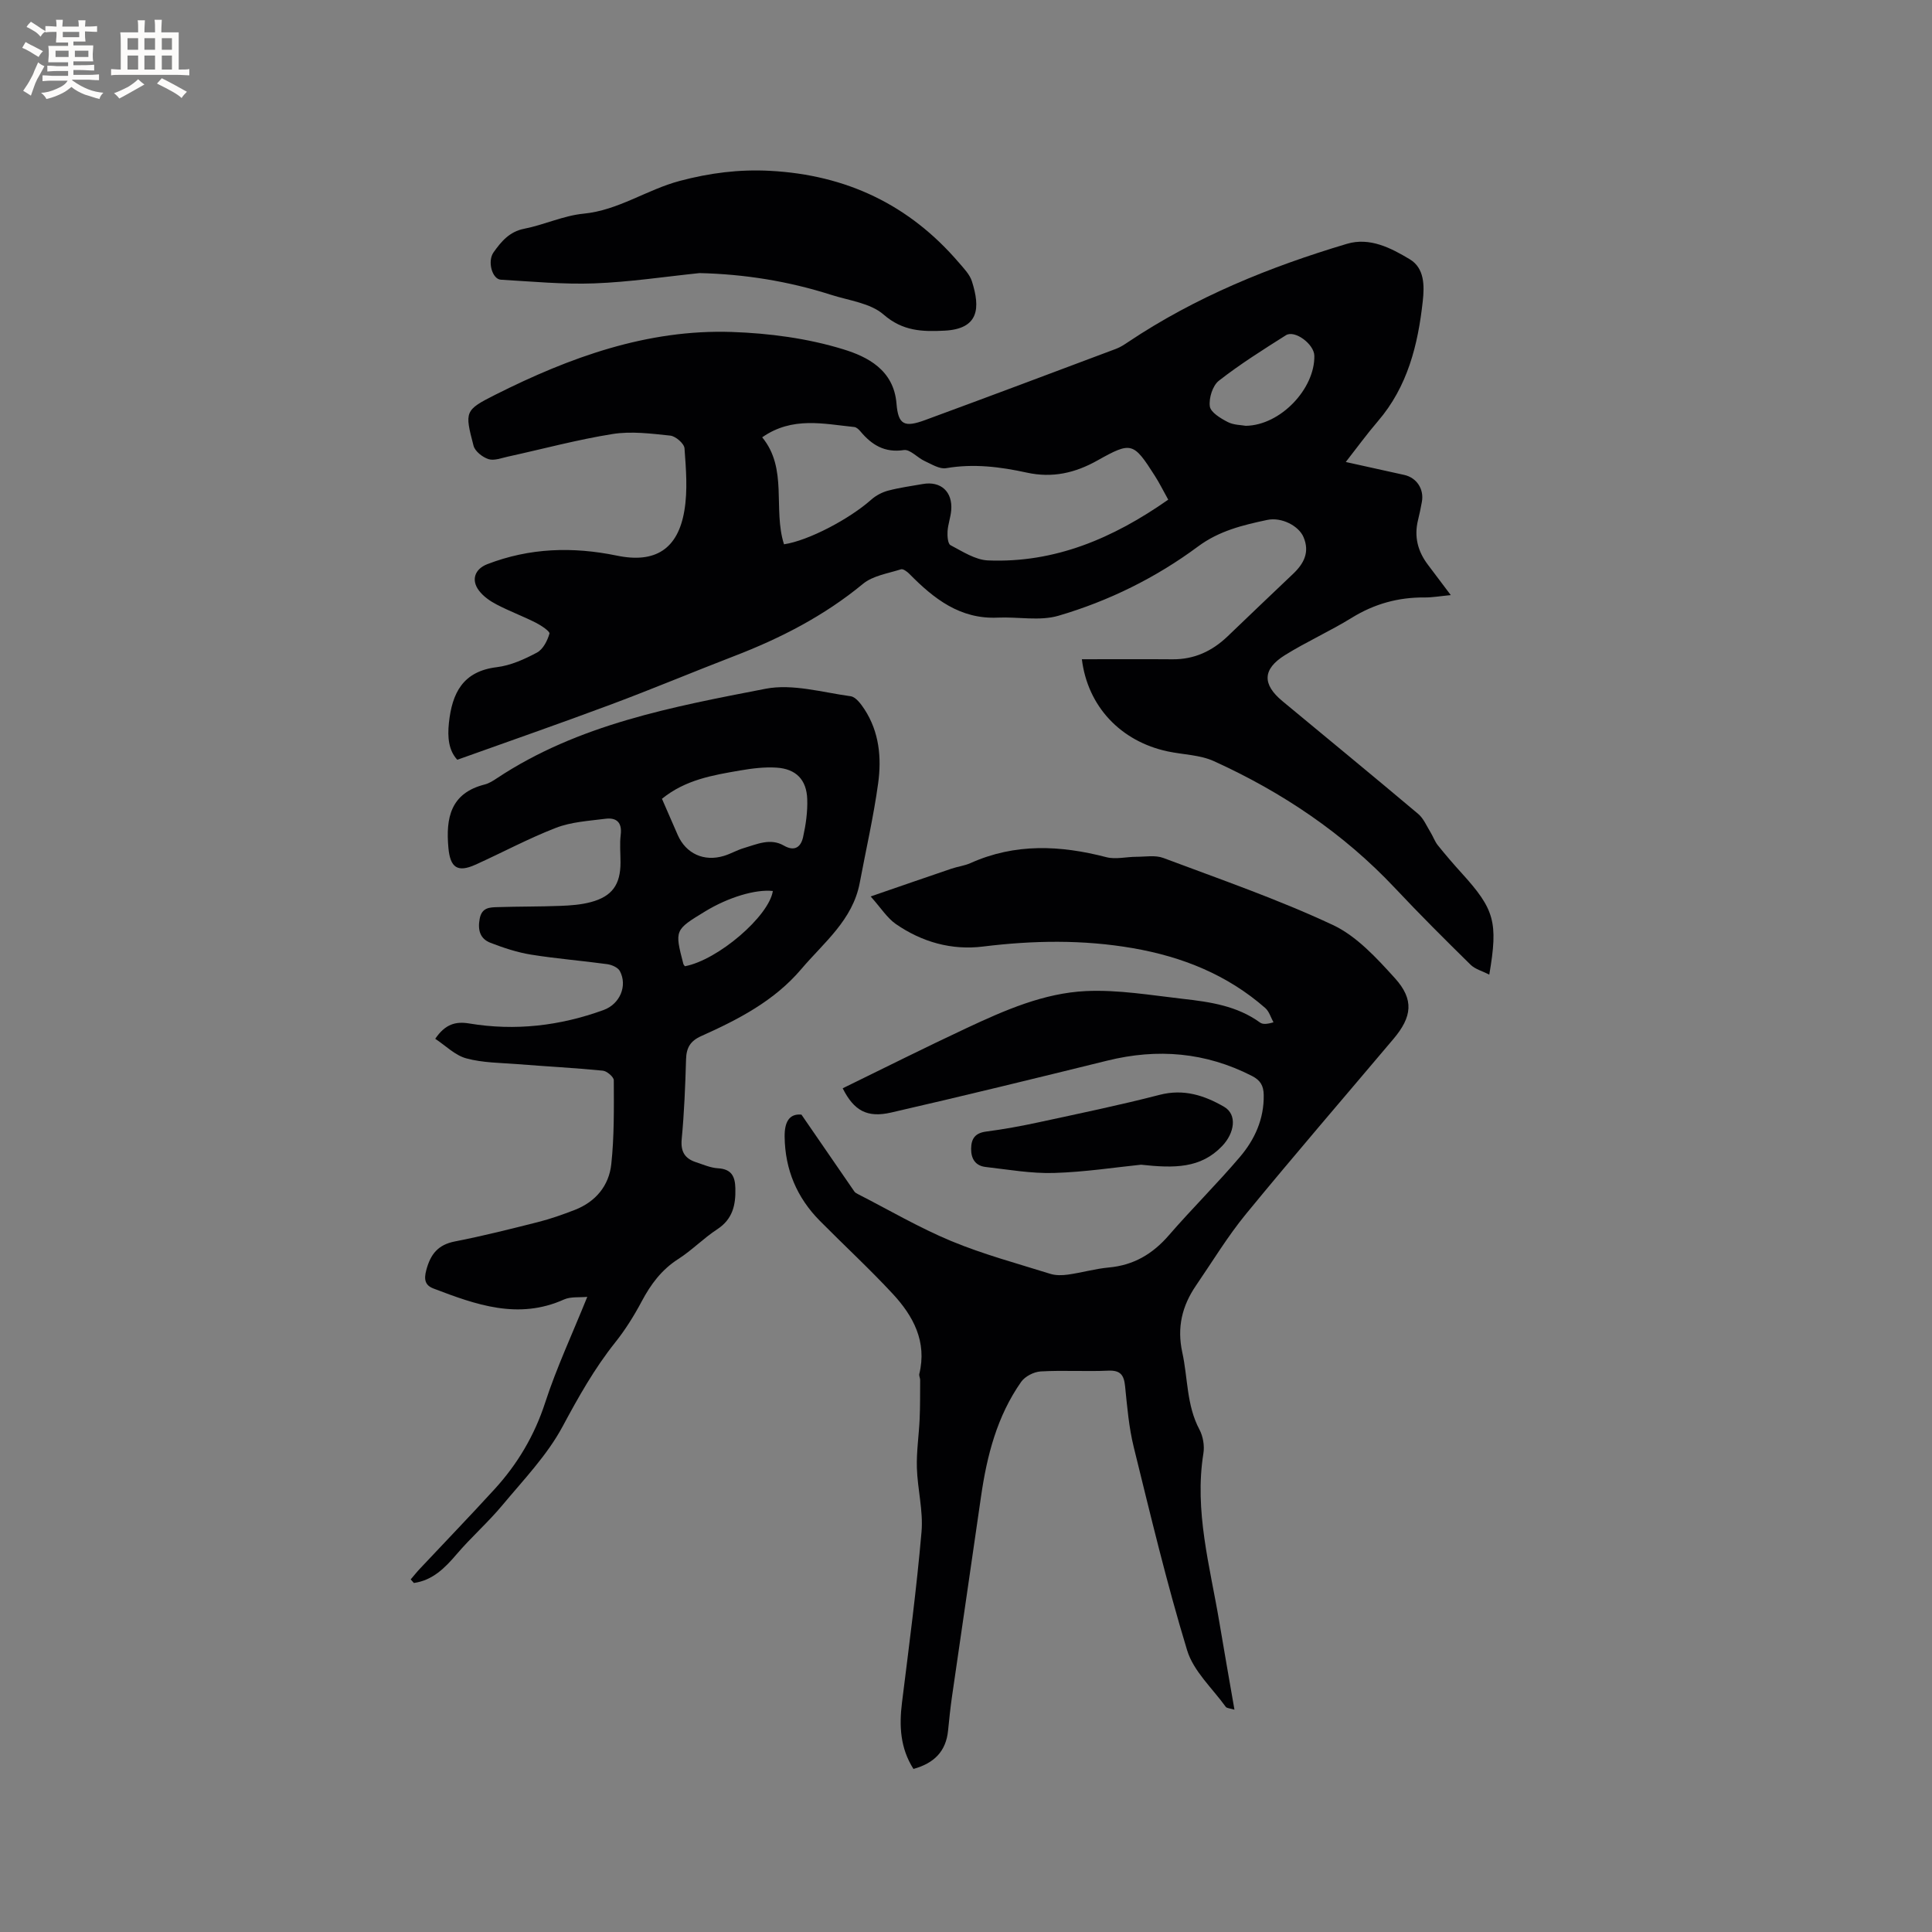
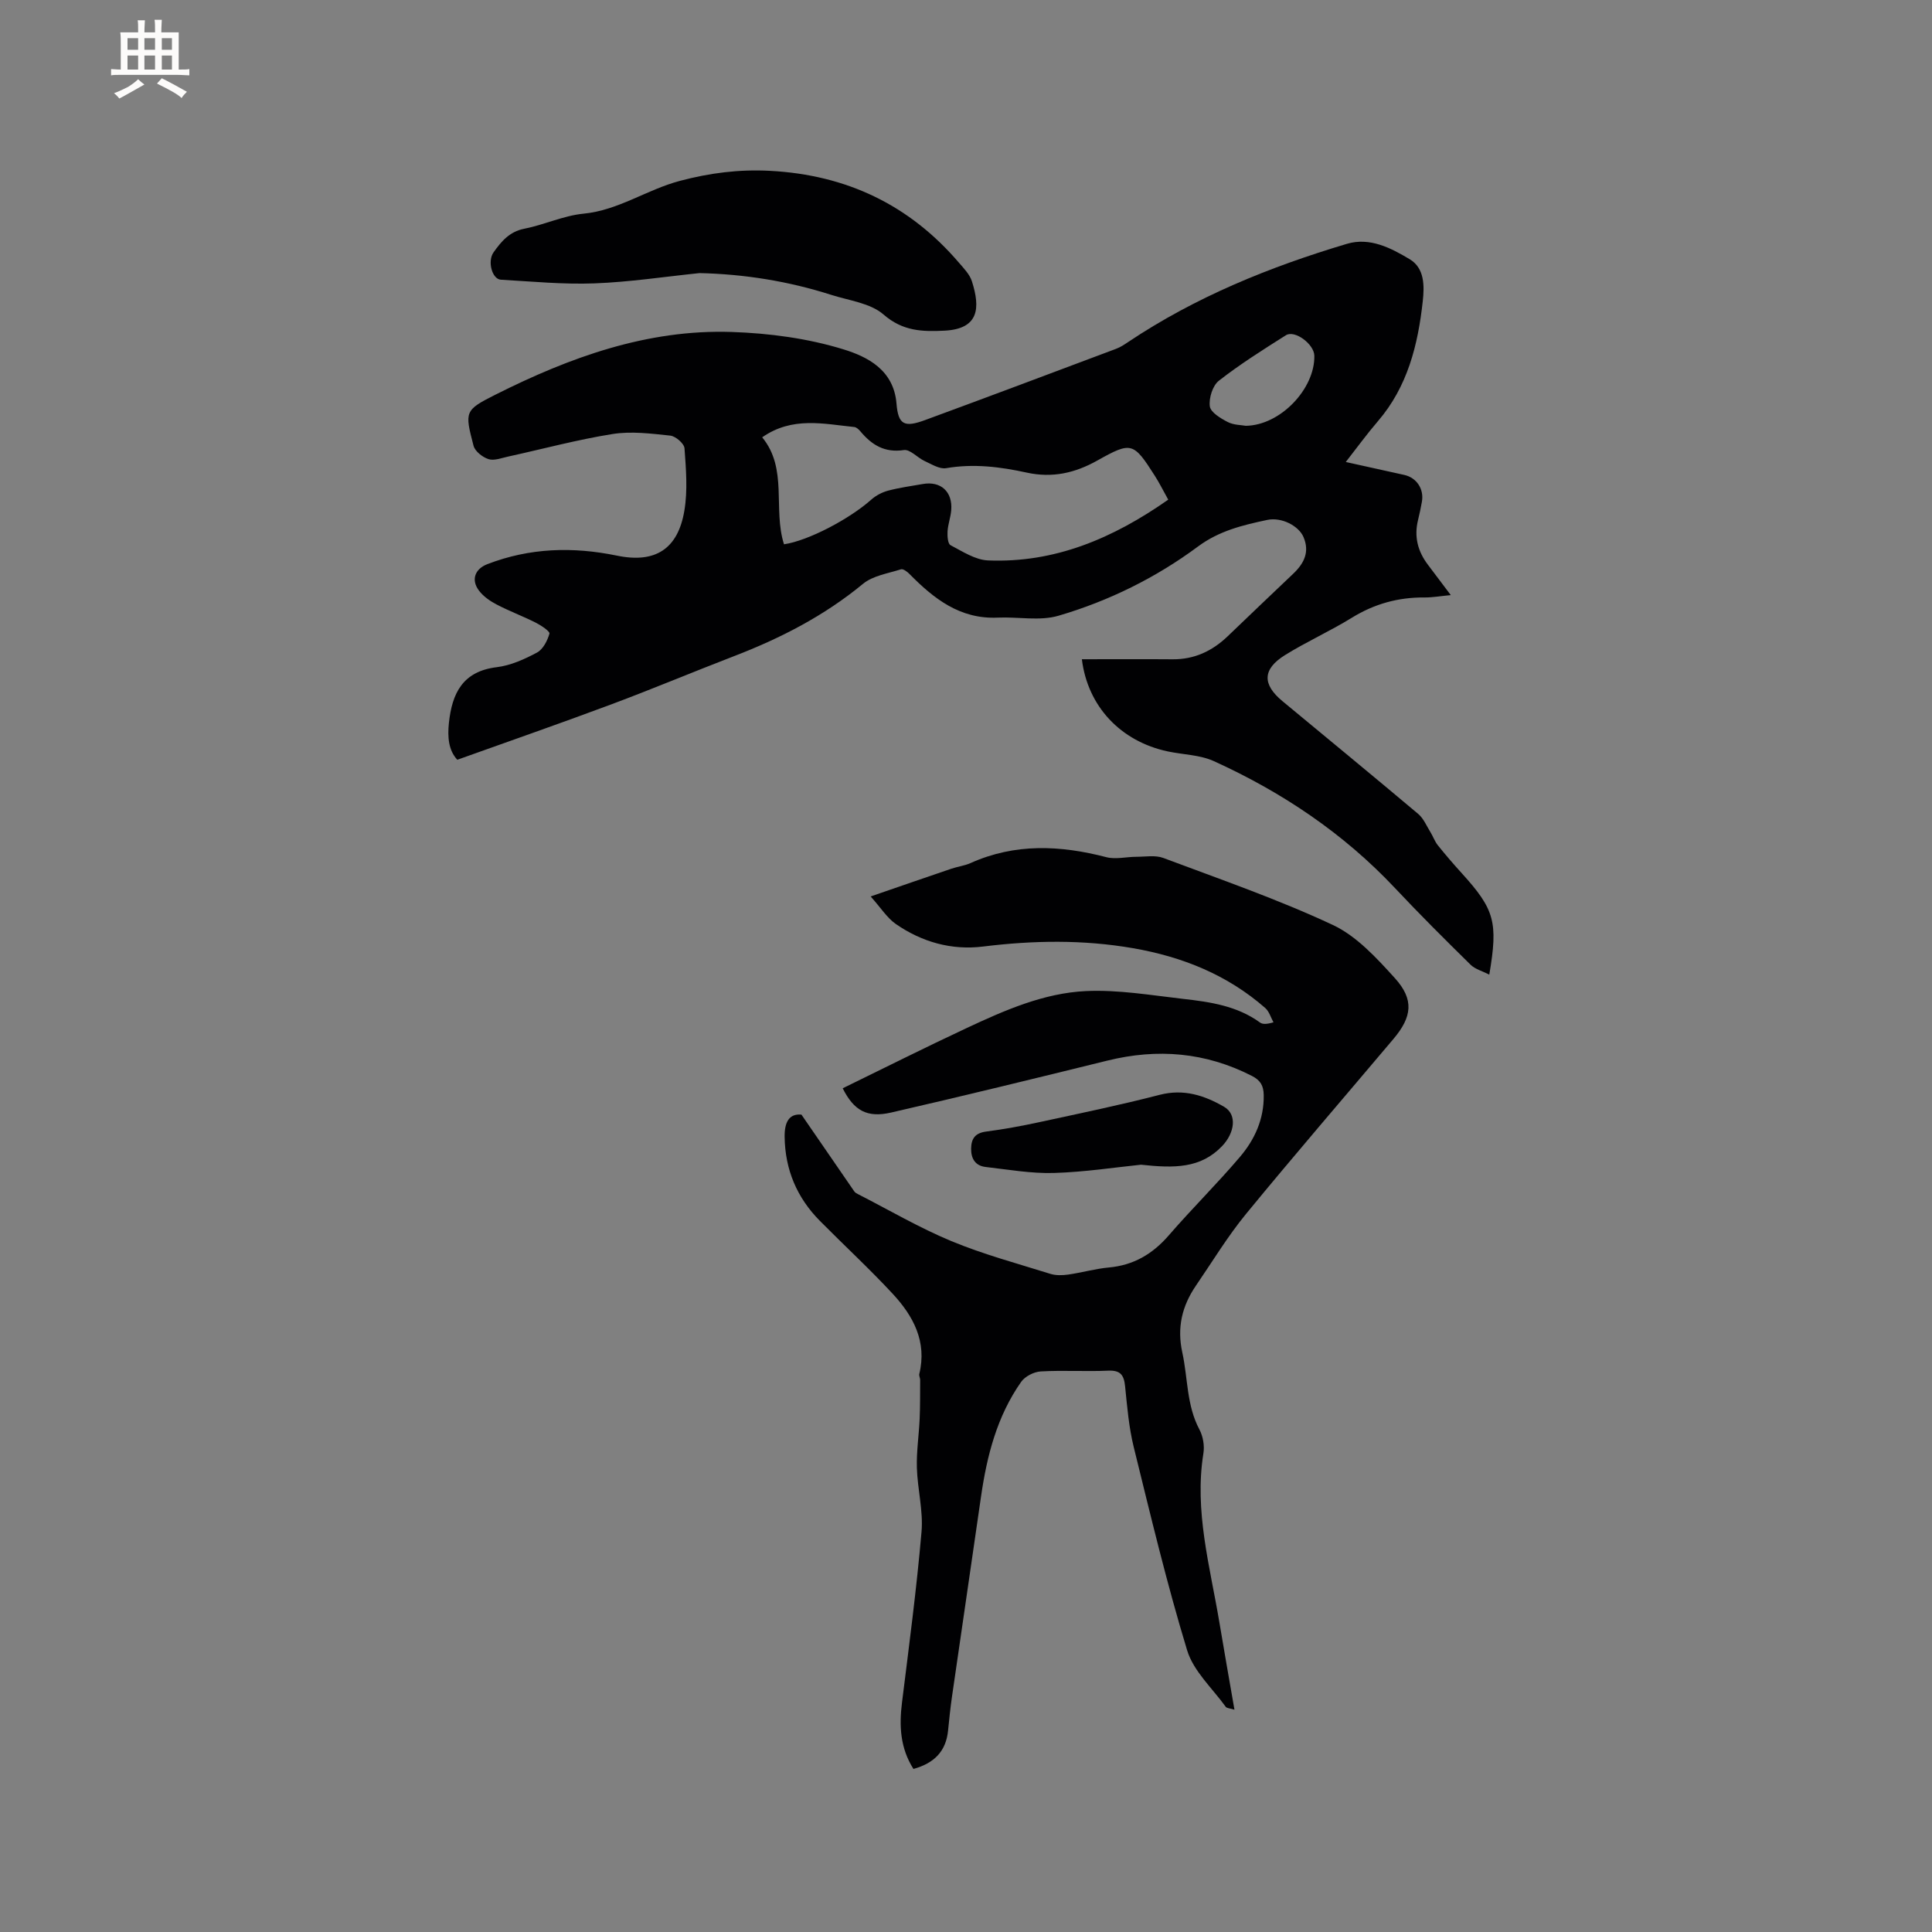
<svg xmlns="http://www.w3.org/2000/svg" enable-background="new 0 0 400 400" viewBox="0 0 400 400">
  <rect x="0" y="0" width="400" height="400" fill="#808080" stroke="none" />
  <g fill="#010103">
-     <path d="m223.99 136.49c6.28 0 12.52-.04 18.76.01 4.51.04 8.21-1.69 11.41-4.75 4.51-4.32 9.02-8.64 13.55-12.93 2.26-2.14 3.5-4.52 2.16-7.64-.97-2.27-4.49-4.18-7.53-3.53-5.02 1.07-9.91 2.23-14.31 5.5-8.72 6.47-18.48 11.28-28.88 14.33-3.89 1.14-8.36.2-12.56.39-7.82.37-13.26-3.92-18.32-9.06-.46-.47-1.3-1.09-1.74-.94-2.69.86-5.8 1.31-7.86 3.01-8.05 6.64-17.1 11.28-26.75 14.99-8.49 3.27-16.89 6.8-25.41 9.98-10.47 3.91-21.02 7.58-31.83 11.45-1.81-1.94-2.05-4.67-1.74-7.61.65-6.17 2.86-10.71 9.93-11.56 2.86-.35 5.72-1.64 8.3-3.02 1.26-.67 2.17-2.46 2.59-3.93.13-.46-1.74-1.71-2.87-2.28-2.64-1.33-5.44-2.37-8.06-3.74-1.37-.71-2.76-1.68-3.67-2.89-1.67-2.21-.84-4.47 1.72-5.46 8.77-3.39 17.7-3.66 26.86-1.77 7.93 1.64 12.62-1.37 13.95-9.31.71-4.2.34-8.62.03-12.91-.07-.98-1.83-2.51-2.94-2.63-3.97-.42-8.08-.95-11.96-.33-7.29 1.16-14.45 3.1-21.67 4.68-1.33.29-2.85.89-4.01.52-1.24-.4-2.8-1.62-3.1-2.78-1.85-7.08-1.86-7.35 4.54-10.57 15.38-7.73 31.42-13.56 48.91-12.98 7.77.26 15.75 1.32 23.14 3.6 4.91 1.51 10.41 4.22 10.98 11.23.36 4.44 1.66 4.98 5.95 3.4 13.19-4.85 26.35-9.8 39.51-14.74.88-.33 1.7-.87 2.49-1.4 13.95-9.34 29.32-15.57 45.31-20.34 4.74-1.41 9.11.86 13.01 3.2 3.06 1.84 3.04 5.48 2.69 8.66-.99 9.05-3.14 17.72-9.3 24.88-2.26 2.63-4.31 5.45-6.64 8.43 4.29.95 8.2 1.82 12.11 2.68 2.57.57 4.14 2.95 3.64 5.6-.23 1.25-.48 2.5-.79 3.73-.85 3.44-.06 6.49 2.05 9.27 1.46 1.92 2.9 3.85 4.73 6.28-2.2.21-3.81.5-5.43.49-5.44-.05-10.39 1.32-15.06 4.2-4.5 2.78-9.37 4.95-13.85 7.74-4.66 2.91-4.71 6.04-.53 9.51 9.38 7.78 18.81 15.52 28.13 23.37 1.11.94 1.73 2.48 2.53 3.77.55.89.89 1.92 1.53 2.72 1.59 1.98 3.25 3.91 4.96 5.79 6.78 7.48 7.55 10.1 5.69 20.99-1.45-.75-2.94-1.13-3.88-2.06-5.29-5.2-10.55-10.44-15.63-15.85-10.69-11.37-23.39-19.87-37.5-26.29-2.9-1.32-6.37-1.34-9.57-2.02-9.72-2.07-16.57-9.3-17.77-19.08zm17.88-33.04c-1.03-1.85-1.82-3.45-2.78-4.95-4.43-6.95-4.84-7.11-11.87-3.17-4.62 2.6-9.33 3.68-14.63 2.52-5.48-1.2-11.02-1.9-16.7-.92-1.37.24-3.02-.83-4.46-1.48-1.49-.69-3.01-2.46-4.29-2.27-3.99.6-6.65-1.06-9-3.87-.33-.39-.81-.85-1.26-.9-6.35-.64-12.81-2.24-19.08 2.13 5.37 6.5 2.19 14.87 4.52 22.15 5.03-.74 13.55-5.23 18.07-9.25.97-.86 2.25-1.53 3.49-1.86 2.35-.62 4.77-.95 7.17-1.37 3.73-.66 6.21 1.59 5.89 5.43-.12 1.47-.67 2.91-.76 4.37-.06.97.05 2.57.61 2.86 2.48 1.3 5.13 3.05 7.77 3.16 13.8.56 25.83-4.54 37.31-12.58zm16.05-15.29c7.21-.1 14.34-7.7 14.2-14.52-.05-2.39-4.05-5.39-5.89-4.23-4.73 2.99-9.48 5.98-13.87 9.41-1.3 1.01-2.1 3.6-1.88 5.3.16 1.25 2.23 2.49 3.7 3.25 1.25.65 2.86.62 3.74.79z" />
+     <path d="m223.99 136.49c6.28 0 12.52-.04 18.76.01 4.51.04 8.21-1.69 11.41-4.75 4.51-4.32 9.02-8.64 13.55-12.93 2.26-2.14 3.5-4.52 2.16-7.64-.97-2.27-4.49-4.18-7.53-3.53-5.02 1.07-9.91 2.23-14.31 5.5-8.72 6.47-18.48 11.28-28.88 14.33-3.89 1.14-8.36.2-12.56.39-7.82.37-13.26-3.92-18.32-9.06-.46-.47-1.3-1.09-1.74-.94-2.69.86-5.8 1.31-7.86 3.01-8.05 6.64-17.1 11.28-26.75 14.99-8.49 3.27-16.89 6.8-25.41 9.98-10.47 3.91-21.02 7.58-31.83 11.45-1.81-1.94-2.05-4.67-1.74-7.61.65-6.17 2.86-10.71 9.93-11.56 2.86-.35 5.72-1.64 8.3-3.02 1.26-.67 2.17-2.46 2.59-3.93.13-.46-1.74-1.71-2.87-2.28-2.64-1.33-5.44-2.37-8.06-3.74-1.37-.71-2.76-1.68-3.67-2.89-1.67-2.21-.84-4.47 1.72-5.46 8.77-3.39 17.7-3.66 26.86-1.77 7.93 1.64 12.62-1.37 13.95-9.31.71-4.2.34-8.62.03-12.91-.07-.98-1.83-2.51-2.94-2.63-3.97-.42-8.08-.95-11.96-.33-7.29 1.16-14.45 3.1-21.67 4.68-1.33.29-2.85.89-4.01.52-1.24-.4-2.8-1.62-3.1-2.78-1.85-7.08-1.86-7.35 4.54-10.57 15.38-7.73 31.42-13.56 48.91-12.98 7.77.26 15.75 1.32 23.14 3.6 4.91 1.51 10.41 4.22 10.98 11.23.36 4.44 1.66 4.98 5.95 3.4 13.19-4.85 26.35-9.8 39.51-14.74.88-.33 1.7-.87 2.49-1.4 13.95-9.34 29.32-15.57 45.31-20.34 4.74-1.41 9.11.86 13.01 3.2 3.06 1.84 3.04 5.48 2.69 8.66-.99 9.05-3.14 17.72-9.3 24.88-2.26 2.63-4.31 5.45-6.64 8.43 4.29.95 8.2 1.82 12.11 2.68 2.57.57 4.14 2.95 3.64 5.6-.23 1.25-.48 2.5-.79 3.73-.85 3.44-.06 6.49 2.05 9.27 1.46 1.92 2.9 3.85 4.73 6.28-2.2.21-3.81.5-5.43.49-5.44-.05-10.39 1.32-15.06 4.2-4.5 2.78-9.37 4.95-13.85 7.74-4.66 2.91-4.71 6.04-.53 9.51 9.38 7.78 18.81 15.52 28.13 23.37 1.11.94 1.73 2.48 2.53 3.77.55.89.89 1.92 1.53 2.72 1.59 1.98 3.25 3.91 4.96 5.79 6.78 7.48 7.55 10.1 5.69 20.99-1.45-.75-2.94-1.13-3.88-2.06-5.29-5.2-10.55-10.44-15.63-15.85-10.69-11.37-23.39-19.87-37.5-26.29-2.9-1.32-6.37-1.34-9.57-2.02-9.72-2.07-16.57-9.3-17.77-19.08m17.88-33.04c-1.03-1.85-1.82-3.45-2.78-4.95-4.43-6.95-4.84-7.11-11.87-3.17-4.62 2.6-9.33 3.68-14.63 2.52-5.48-1.2-11.02-1.9-16.7-.92-1.37.24-3.02-.83-4.46-1.48-1.49-.69-3.01-2.46-4.29-2.27-3.99.6-6.65-1.06-9-3.87-.33-.39-.81-.85-1.26-.9-6.35-.64-12.81-2.24-19.08 2.13 5.37 6.5 2.19 14.87 4.52 22.15 5.03-.74 13.55-5.23 18.07-9.25.97-.86 2.25-1.53 3.49-1.86 2.35-.62 4.77-.95 7.17-1.37 3.73-.66 6.21 1.59 5.89 5.43-.12 1.47-.67 2.91-.76 4.37-.06.97.05 2.57.61 2.86 2.48 1.3 5.13 3.05 7.77 3.16 13.8.56 25.83-4.54 37.31-12.58zm16.05-15.29c7.21-.1 14.34-7.7 14.2-14.52-.05-2.39-4.05-5.39-5.89-4.23-4.73 2.99-9.48 5.98-13.87 9.41-1.3 1.01-2.1 3.6-1.88 5.3.16 1.25 2.23 2.49 3.7 3.25 1.25.65 2.86.62 3.74.79z" />
    <path d="m165.93 230.77c3.93 5.72 7.43 10.82 10.95 15.91.17.24.47.41.75.55 6.42 3.28 12.68 6.96 19.32 9.72 6.63 2.75 13.62 4.63 20.49 6.78 1.14.36 2.49.33 3.69.16 2.83-.4 5.61-1.21 8.44-1.47 5.15-.47 9.07-2.79 12.43-6.67 4.78-5.52 10-10.67 14.73-16.24 3.05-3.59 4.99-7.83 4.91-12.79-.03-1.94-.68-3.06-2.44-3.96-9.59-4.91-19.55-5.74-29.94-3.17-14.9 3.67-29.81 7.32-44.76 10.75-4.97 1.14-7.7-.38-10.03-5.02 8.55-4.17 17.04-8.44 25.64-12.46 7.88-3.69 15.99-7.26 24.73-7.67 6.68-.31 13.44.86 20.14 1.62 5.57.63 11.14 1.44 15.89 4.89.53.39 1.35.38 2.79-.04-.55-1-.89-2.24-1.69-2.95-7.87-6.9-17.2-10.63-27.41-12.4-10.33-1.79-20.64-1.62-31.02-.34-6.53.81-12.66-.93-18.05-4.65-1.81-1.25-3.07-3.3-5.23-5.72 6.16-2.12 11.42-3.95 16.7-5.74 1.3-.44 2.71-.61 3.96-1.16 9.23-4.15 18.6-3.71 28.14-1.23 1.93.5 4.14-.08 6.21-.08 1.87 0 3.92-.38 5.58.24 11.77 4.42 23.7 8.54 35.07 13.86 4.95 2.31 9.09 6.85 12.88 11.03 4.02 4.44 3.55 8.02-.3 12.58-10.19 12.07-20.51 24.03-30.53 36.24-3.81 4.65-6.95 9.85-10.36 14.83-2.87 4.2-3.96 8.65-2.83 13.83 1.17 5.32.86 10.93 3.55 15.97.75 1.41 1.08 3.36.82 4.94-1.91 11.95 1.36 23.37 3.3 34.93.99 5.93 2.04 11.84 3.13 18.13-.9-.28-1.58-.28-1.81-.6-2.78-3.85-6.68-7.38-7.99-11.7-4.22-13.86-7.58-27.98-11.05-42.06-1.01-4.09-1.36-8.36-1.79-12.58-.23-2.3-.92-3.36-3.48-3.25-4.66.21-9.34-.11-13.99.16-1.41.08-3.25 1.02-4.05 2.16-4.99 7.1-7.09 15.28-8.31 23.75-1.98 13.83-4.03 27.65-6.02 41.48-.33 2.3-.57 4.62-.8 6.94-.42 4.36-2.94 6.81-7.17 7.97-2.74-4.3-2.98-8.91-2.37-13.76 1.46-11.76 3.02-23.52 4.04-35.32.38-4.36-.83-8.84-.96-13.27-.1-3.35.42-6.71.57-10.07.12-2.7.09-5.41.11-8.12 0-.41-.27-.85-.18-1.23 1.63-6.7-1.24-12.01-5.52-16.62-4.83-5.2-10.06-10.03-15.06-15.08-4.76-4.81-7.21-10.6-7.3-17.41-.04-2.97.9-4.84 3.48-4.59z" />
-     <path d="m85.03 327c.64-.75 1.25-1.52 1.92-2.23 5.15-5.49 10.38-10.91 15.45-16.46 4.76-5.21 8.26-11.11 10.48-17.94 2.34-7.19 5.57-14.09 8.71-21.87-1.64.16-3.43-.08-4.83.55-9.47 4.25-18.25 1.07-27.02-2.28-1.73-.66-2.01-1.85-1.48-3.82.88-3.3 2.43-5.25 5.95-5.93 5.8-1.13 11.55-2.58 17.28-4.03 2.55-.65 5.05-1.54 7.51-2.49 4.32-1.68 7.08-5.01 7.56-9.47.62-5.75.54-11.58.52-17.37 0-.69-1.43-1.91-2.28-1.99-5.87-.58-11.76-.88-17.64-1.35-3.56-.28-7.23-.27-10.63-1.2-2.33-.63-4.29-2.65-6.42-4.05 2.07-3.05 4.23-3.64 7.05-3.17 9.5 1.58 18.78.5 27.81-2.79 3.38-1.23 4.99-5.02 3.36-8.07-.4-.74-1.67-1.29-2.61-1.42-5.24-.72-10.52-1.13-15.74-1.97-2.87-.46-5.71-1.4-8.43-2.45-2.13-.82-2.68-2.6-2.24-4.96.44-2.39 2.09-2.38 3.73-2.43 4.34-.14 8.68-.09 13.02-.26 2.1-.08 4.25-.24 6.27-.78 4.42-1.18 6.14-3.64 6.14-8.21 0-1.91-.19-3.84.04-5.72.32-2.59-.89-3.62-3.19-3.32-3.42.44-7.01.64-10.18 1.86-5.71 2.2-11.14 5.14-16.74 7.66-3.69 1.66-5.19.57-5.56-3.48-.57-6.2.43-11.35 7.51-13.14.9-.23 1.75-.77 2.54-1.3 16.86-11.17 36.34-14.78 55.62-18.52 5.57-1.08 11.75.75 17.61 1.55 1.07.15 2.15 1.62 2.87 2.72 3.05 4.68 3.55 10.02 2.82 15.31-.95 6.91-2.52 13.73-3.81 20.6-1.45 7.71-7.44 12.36-12.12 17.88-5.57 6.56-13.02 10.41-20.68 13.84-2.3 1.03-3.09 2.43-3.16 4.82-.16 5.51-.38 11.03-.9 16.51-.25 2.6.64 4.03 2.95 4.79 1.5.49 3.02 1.17 4.56 1.26 2.81.16 3.54 1.69 3.6 4.15.09 3.46-.56 6.39-3.76 8.48-2.83 1.85-5.23 4.35-8.08 6.17-3.45 2.21-5.68 5.23-7.56 8.77-1.58 2.97-3.39 5.87-5.48 8.49-4.31 5.4-7.62 11.31-10.89 17.4-3.2 5.96-8.1 11.05-12.49 16.32-2.96 3.55-6.47 6.63-9.46 10.14-2.45 2.87-4.97 5.39-8.84 5.94-.25-.27-.46-.51-.66-.74zm52.02-161.62c1.16 2.65 2.21 5.08 3.27 7.5 1.7 3.86 5.43 5.58 9.57 4.32 1.41-.43 2.72-1.21 4.13-1.62 2.71-.8 5.47-2.12 8.27-.51 2.3 1.33 3.55.21 3.98-1.76.57-2.56.95-5.24.86-7.84-.13-4.04-2.32-6.28-6.35-6.54-2.5-.16-5.07.16-7.56.59-5.61.97-11.28 1.89-16.17 5.86zm4.75 34.67c6.85-1.28 17.41-10.36 18.21-15.58-3.6-.39-9.21 1.3-14.01 4.22-6.34 3.86-6.34 3.86-4.51 10.91.02.1.11.17.31.45z" />
    <path d="m144.84 56.54c-7.26.75-14.51 1.86-21.79 2.13-6.43.24-12.9-.39-19.35-.76-1.8-.1-2.85-3.81-1.5-5.69 1.58-2.21 3.26-4.26 6.33-4.86 4.14-.81 8.13-2.72 12.28-3.12 7.23-.7 13.09-4.97 19.91-6.78 6.25-1.66 12.29-2.43 18.72-2.09 15.79.84 28.82 7.02 39.09 19.01 1.03 1.2 2.25 2.44 2.7 3.88 1.74 5.47 1.5 9.83-5.67 10.2-4.57.23-8.65.13-12.63-3.34-2.73-2.38-7.15-2.89-10.86-4.08-8.83-2.82-17.89-4.28-27.23-4.5z" />
    <path d="m236.23 241.14c-5.21.53-11.6 1.52-18.01 1.71-4.7.14-9.44-.7-14.15-1.24-2.09-.24-3.03-1.66-3.01-3.78.03-2.11.84-3.25 3.1-3.55 3.67-.48 7.32-1.15 10.93-1.93 8.36-1.81 16.75-3.54 25.02-5.68 4.97-1.28 9.24.12 13.31 2.47 2.79 1.61 2.19 5.45-.4 8.15-4.43 4.63-9.88 4.6-16.79 3.85z" />
  </g>
-   <path d="m6.8 9.5c.6.3 1.3.7 2.1 1.1-.4.4-.7.8-.9 1.2-.7-.4-1.3-.8-1.8-1.1s-1.1-.6-1.6-.8c.2-.4.5-.8.7-1.2.4.2.8.5 1.5.8zm.9 6.9c-.3.6-.5 1.1-.7 1.7s-.4 1.1-.6 1.7c-.6-.4-1.1-.7-1.6-1 .7-1 1.2-1.8 1.5-2.4.3-.5.6-1.1.8-1.7.3-.6.5-1.2.8-1.8.3.3.8.6 1.3.8-.7 1.3-1.2 2.2-1.5 2.7zm.1-11c.4.3 1 .7 1.7 1.1-.5.2-.8.6-1.1 1.1-.5-.6-1-1-1.4-1.2s-.9-.6-1.5-.8c.2-.4.5-.7.9-1.1.5.3.9.6 1.4.9zm10.5 13.1c1 .4 2 .6 3.1.7-.4.4-.7.8-.8 1.3-.9-.2-1.9-.6-3-.9-1-.4-2-.9-2.8-1.6-.5.4-1.1.9-1.9 1.3s-1.9.9-3.3 1.2c-.1-.3-.5-.8-1.1-1.3 1 0 2.1-.3 3.2-.8 1.2-.5 1.9-1 2.3-1.7h-3.2c-.4 0-1 0-2 .1v-1.2c1 0 1.7.1 2 .1h3.3v-1h-2.3c-.2 0-.9 0-2 .1v-1.2c1.2 0 1.9.1 2 .1h2.3v-.8h-4.1c0-.7.1-1.2.1-1.6 0-.5 0-1.1-.1-1.8h4.1v-.7h-2.5c0-.6.1-1.1.1-1.6v-.6h-.5c-.4 0-1 0-1.8.1v-1.3c1.2 0 1.9.1 2.1.1h.2c0-.3 0-.8-.1-1.4h1.4c0 .6-.1 1-.1 1.4h3.4c0-.4 0-.8-.1-1.3h1.5c0 .4-.1.9-.1 1.3.7 0 1.5 0 2.5-.1v1.2c-1 0-1.8-.1-2.5-.1v.6c0 .3 0 .8.1 1.5h-2.5v.8h4.1c0 .7-.1 1.3-.1 1.8s0 1 .1 1.5h-4.1v.8h1.4c.8 0 1.8 0 2.9-.1v1.2c-1 0-1.9-.1-2.8-.1h-1.5v1h3.2c.3 0 1 0 2.1-.1v1.2c-1.1 0-1.8-.1-2.1-.1h-3.4l-.1.1c1.4 1 2.4 1.5 3.4 1.9zm-4.1-6.7v-1.3h-2.7v1.3zm2.2-4.1v-1.1h-3.4v1.1zm1.9 4.1v-1.3h-2.8v1.3z" fill="#fcfbfa" />
  <path d="m37 6.7v2.3 5.4c1 0 1.8 0 2.2-.1v1.3c-.6 0-1.5-.1-2.5-.1h-11.9c-.7 0-1.3 0-1.8.1v-1.3c.5 0 1.1.1 2 .1v-5.2c0-1 0-1.8-.1-2.5h3.7c0-1.3 0-2.1-.1-2.5h1.5c0 .4-.1 1.3-.1 2.5h2.2c0-1.2 0-2.1-.1-2.6h1.5c0 .4-.1 1.3-.1 2.6zm-12.3 13.7c-.3-.4-.7-.8-1.1-1.1 1.1-.4 2.1-.9 2.9-1.3.8-.5 1.5-1 2.1-1.6.4.4.9.8 1.3 1.1-2.5 1.4-4.2 2.4-5.2 2.9zm3.9-10.1v-2.4h-2.2v2.4zm0 4.1v-2.9h-2.2v2.9zm3.5-4.1v-2.4h-2.2v2.4zm0 4.1v-2.9h-2.2v2.9zm.4 2.9 1-1.1c.6.3 1.4.7 2.5 1.3s2 1.1 2.7 1.5c-.4.4-.8.8-1.1 1.3-.8-.8-2.5-1.7-5.1-3zm3.1-7v-2.4h-2.1v2.4zm0 4.1v-2.9h-2.1v2.9z" fill="#fcfbfa" />
</svg>